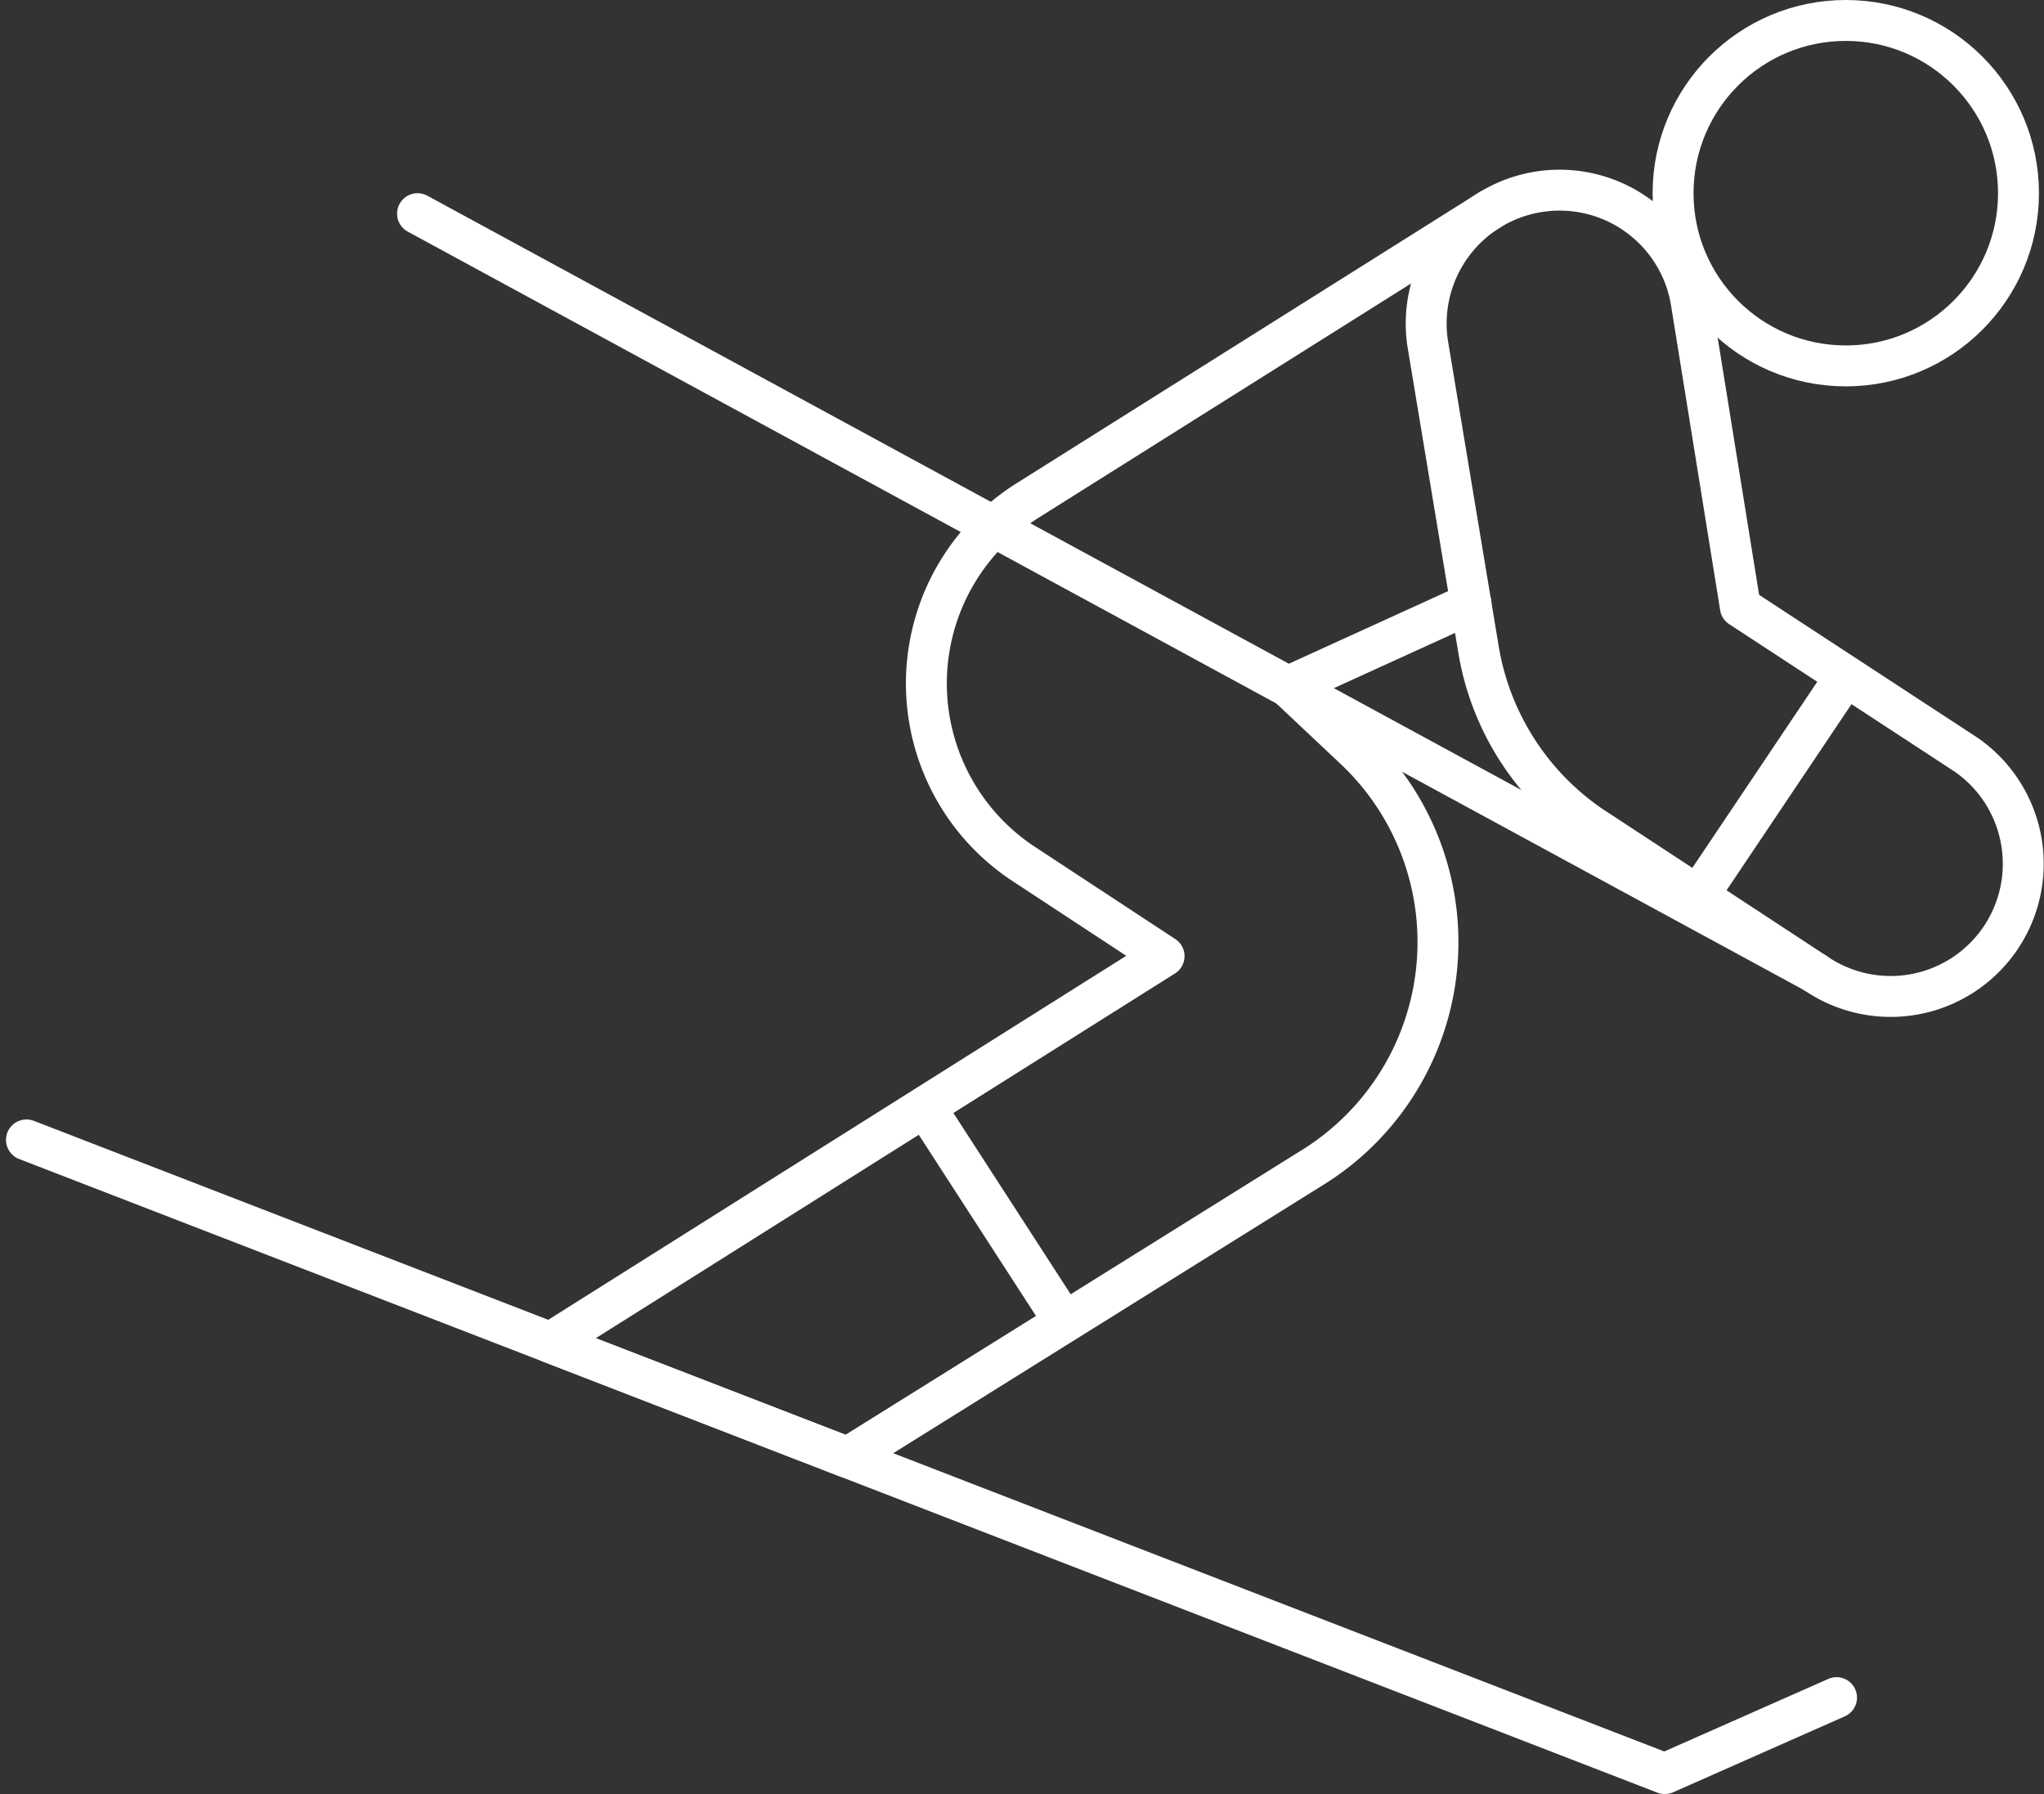
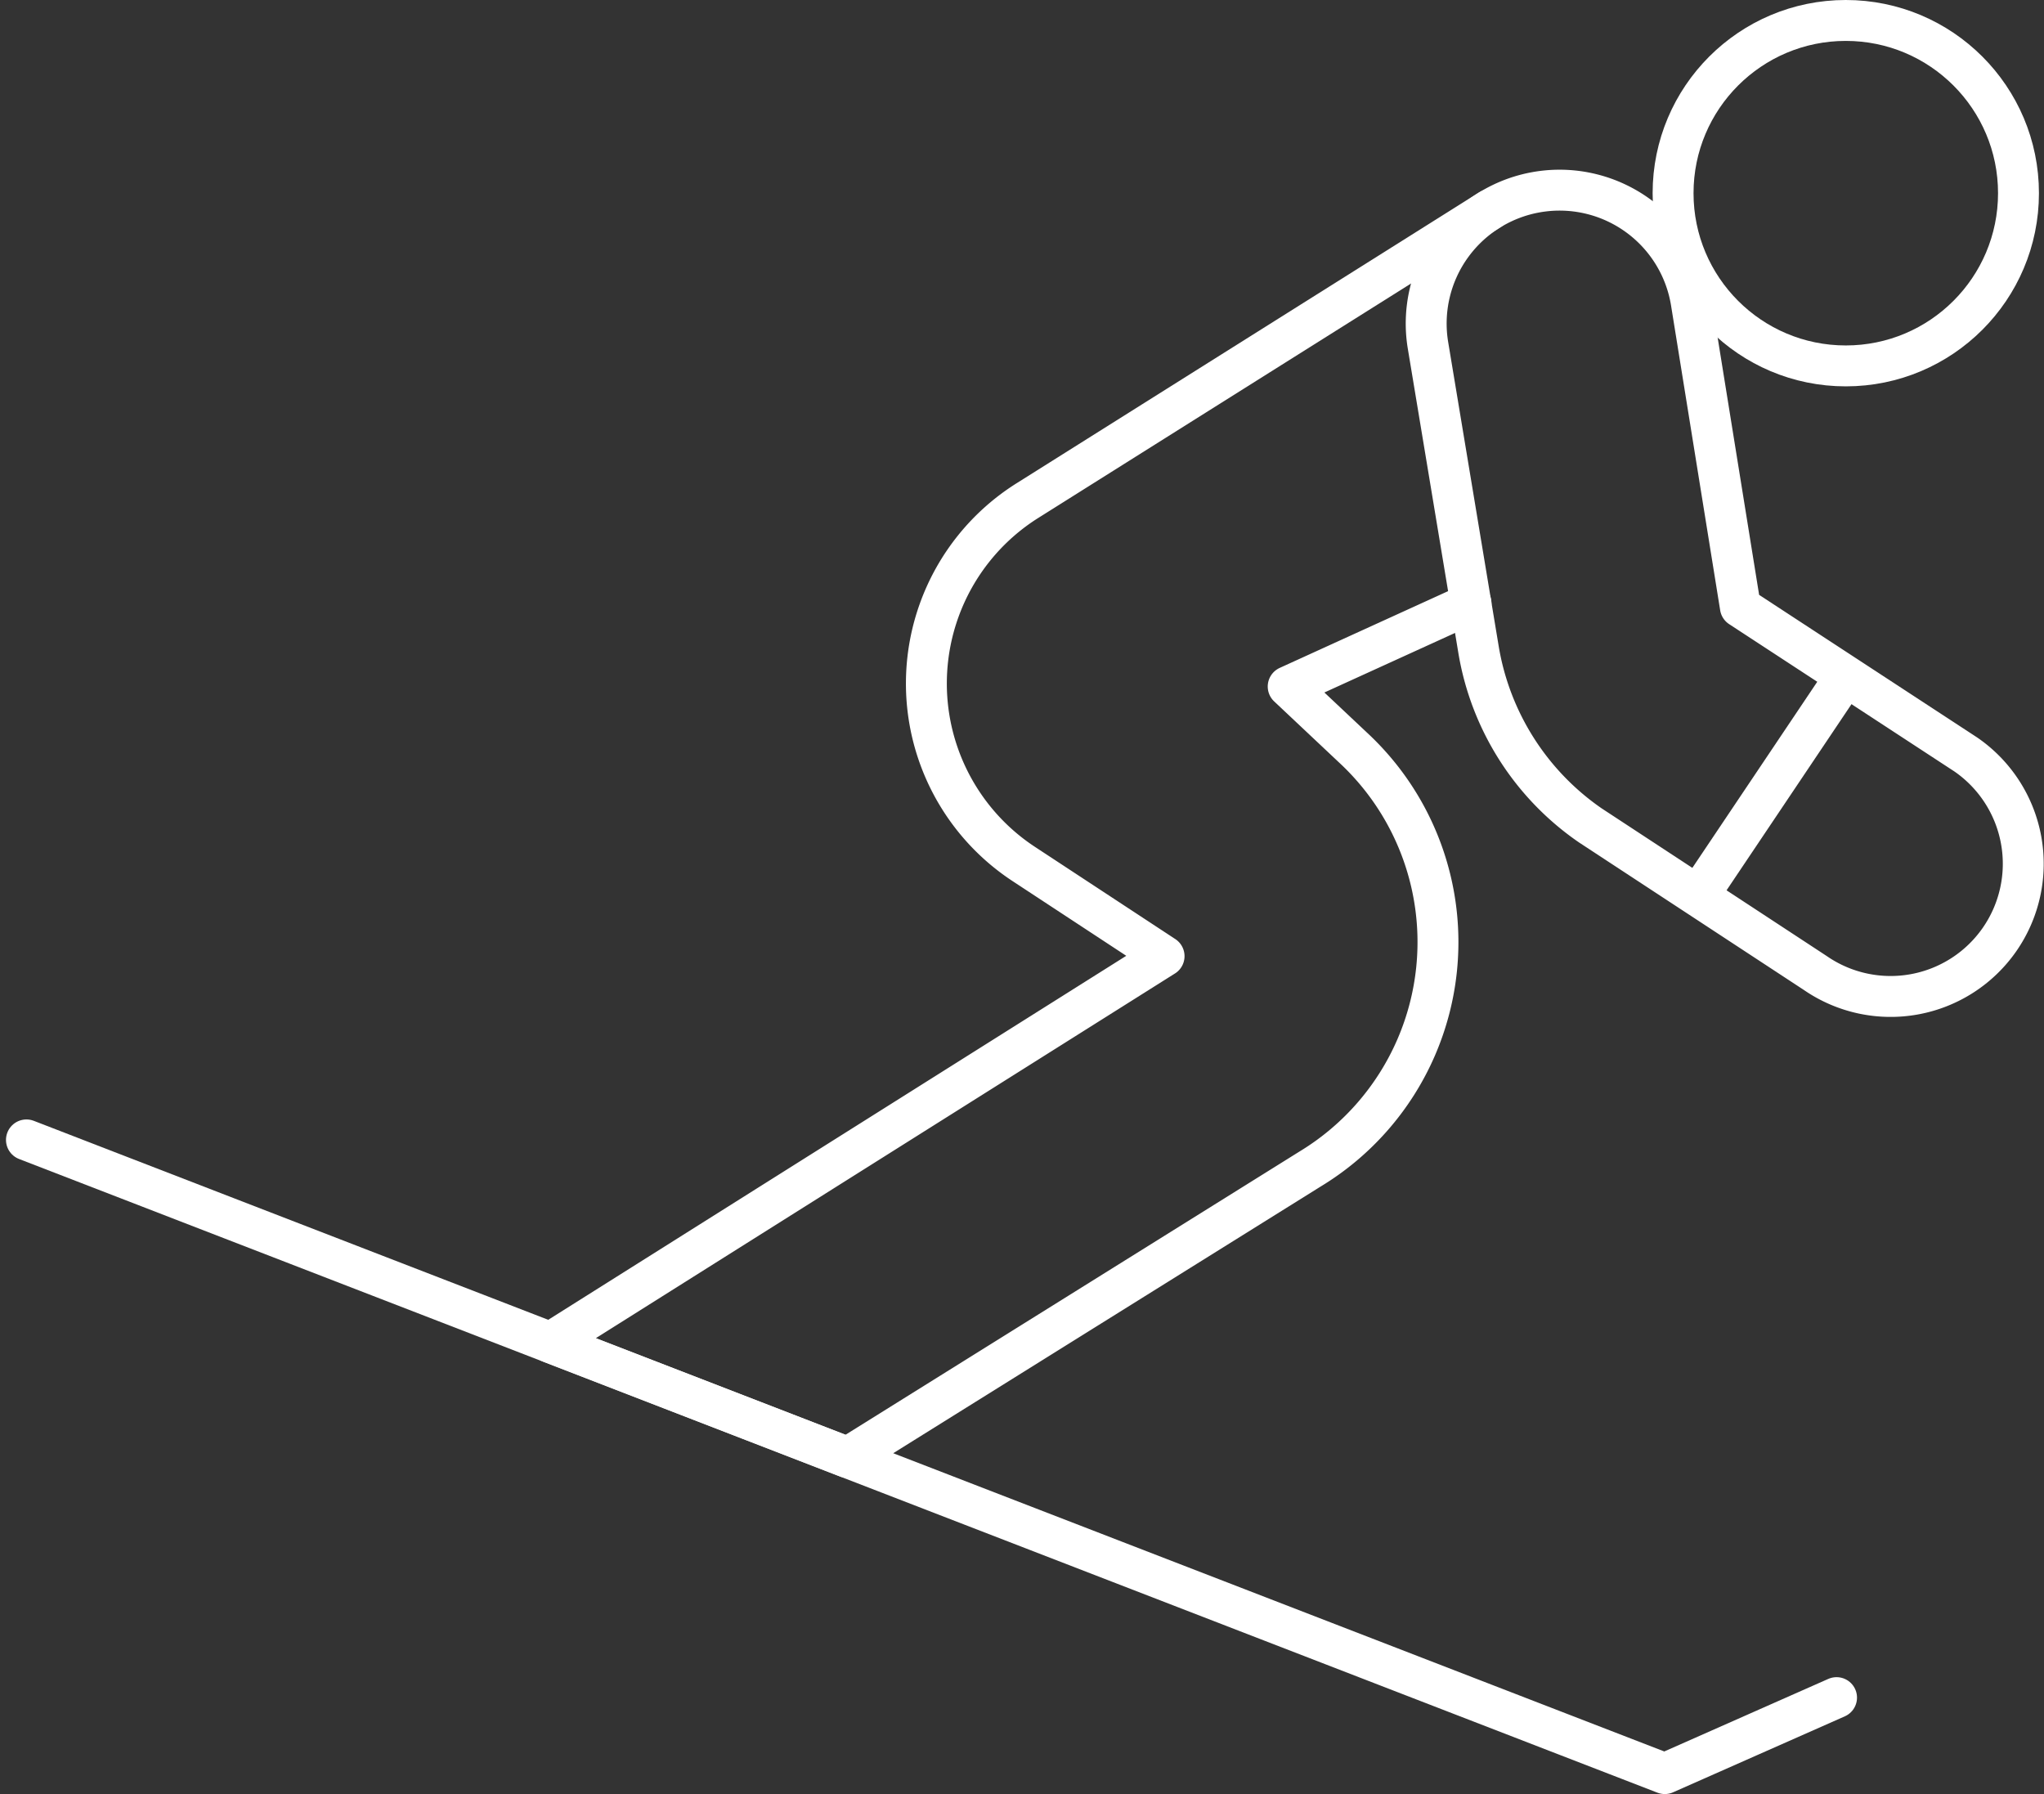
<svg xmlns="http://www.w3.org/2000/svg" width="69.957" height="61.4" viewBox="0 0 69.957 61.4">
  <rect x="0" y="0" width="69.957" height="61.4" fill="#333333" stroke="none" />
  <g id="skiing" transform="translate(-14.095 -43.726)">
    <circle id="Ellipse_192" data-name="Ellipse 192" cx="5.911" cy="5.911" r="5.911" transform="translate(71.357 44.426)" fill="none" stroke="#fff" stroke-linejoin="round" stroke-width="1.4" />
    <path id="Pfad_3468" data-name="Pfad 3468" d="M15,314.614,71.074,336.3l5.878-2.6" transform="translate(0 -231.878)" fill="none" stroke="#fff" stroke-linecap="round" stroke-linejoin="round" stroke-width="1.4" />
    <path id="Pfad_3469" data-name="Pfad 3469" d="M173.609,90.124l-15.8,9.936a7.392,7.392,0,0,0-.148,12.453l4.8,3.153-21,13.223,10.172,3.934,15.837-9.88a9.077,9.077,0,0,0,1.47-14.405l-2.231-2.1,6.257-2.852" transform="translate(-108.525 -39.218)" fill="none" stroke="#fff" stroke-linecap="round" stroke-linejoin="round" stroke-width="1.4" />
-     <line id="Linie_413" data-name="Linie 413" x2="4.876" y2="7.535" transform="translate(45.649 81.44)" fill="none" stroke="#fff" stroke-linejoin="round" stroke-width="1.4" />
    <path id="Pfad_3470" data-name="Pfad 3470" d="M371.331,104.685l-7.713-5.044-1.681-10.428a4.565,4.565,0,0,0-5.177-3.789h0a4.565,4.565,0,0,0-3.833,5.264l1.729,10.407a9.122,9.122,0,0,0,3.821,6.015l7.707,5.056a4.54,4.54,0,0,0,6.3-1.141h0A4.541,4.541,0,0,0,371.331,104.685Z" transform="translate(-289.958 -35.141)" fill="none" stroke="#fff" stroke-linecap="round" stroke-linejoin="round" stroke-width="1.4" />
-     <line id="Linie_414" data-name="Linie 414" x2="47.841" y2="25.986" transform="translate(28.385 51.038)" fill="none" stroke="#fff" stroke-linecap="round" stroke-linejoin="round" stroke-width="1.4" />
    <line id="Linie_415" data-name="Linie 415" y1="7.532" x2="5.056" transform="translate(72.212 66.859)" fill="none" stroke="#fff" stroke-linejoin="round" stroke-width="1.4" />
  </g>
</svg>